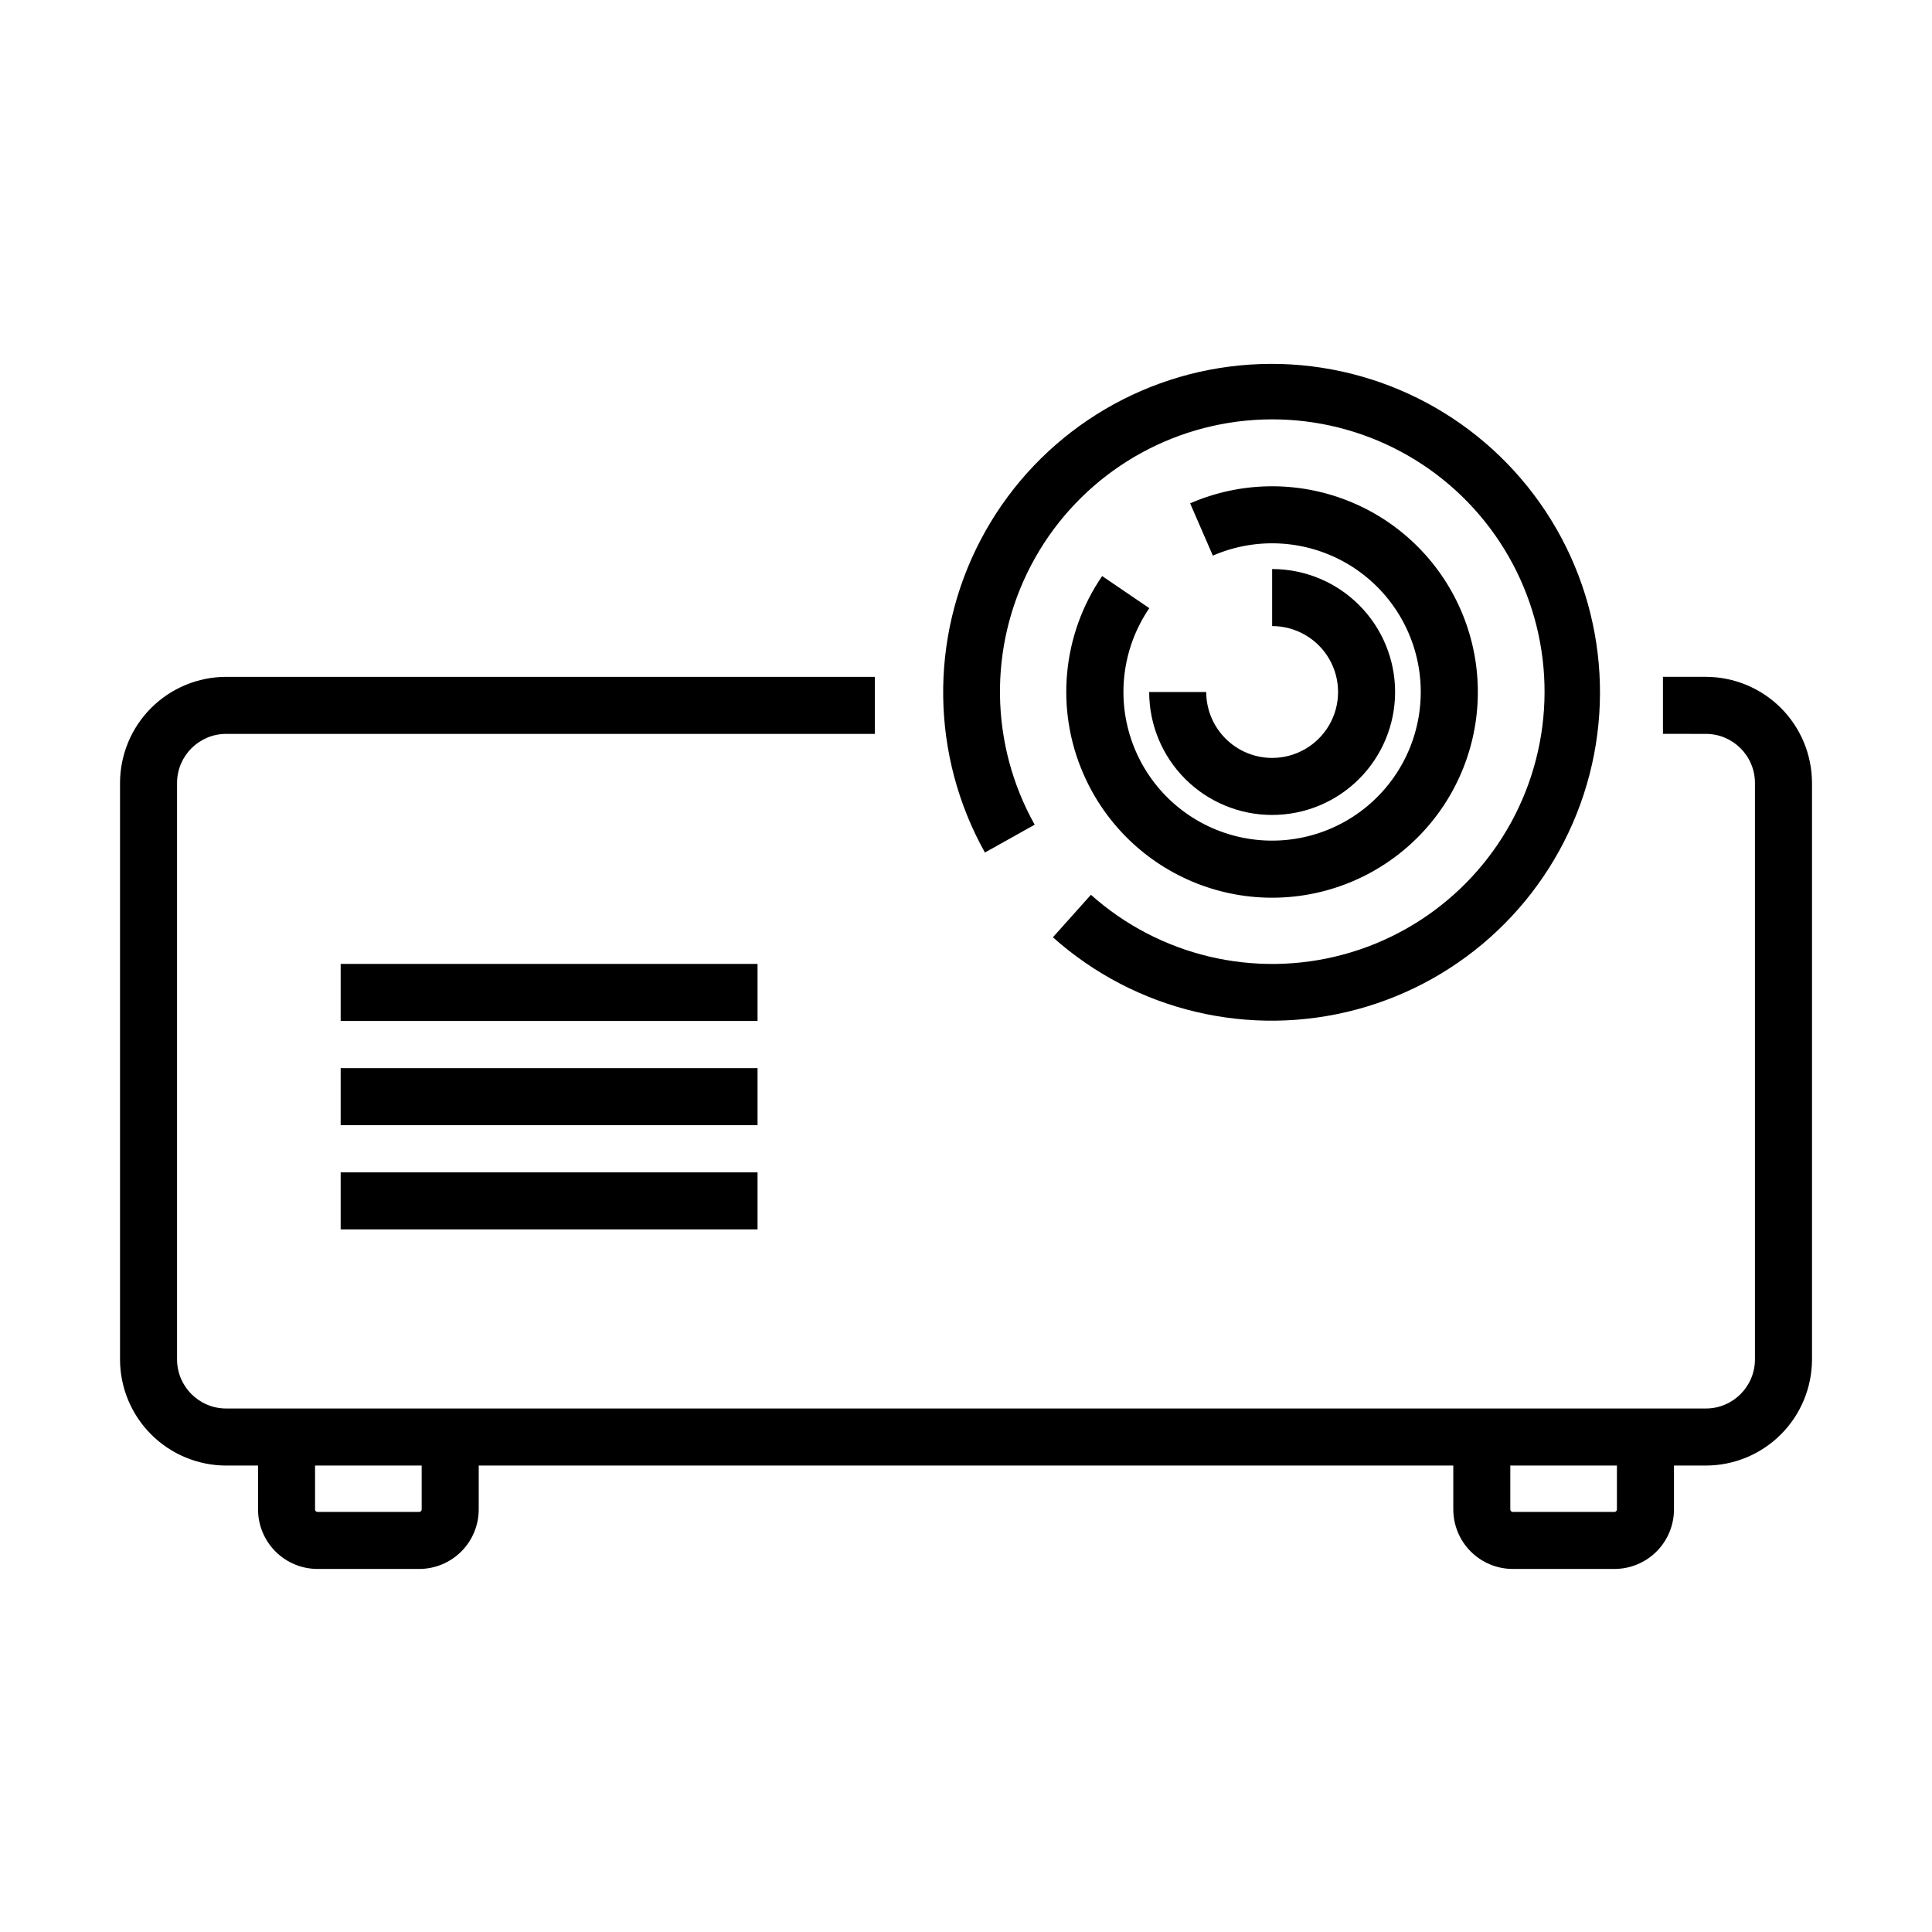
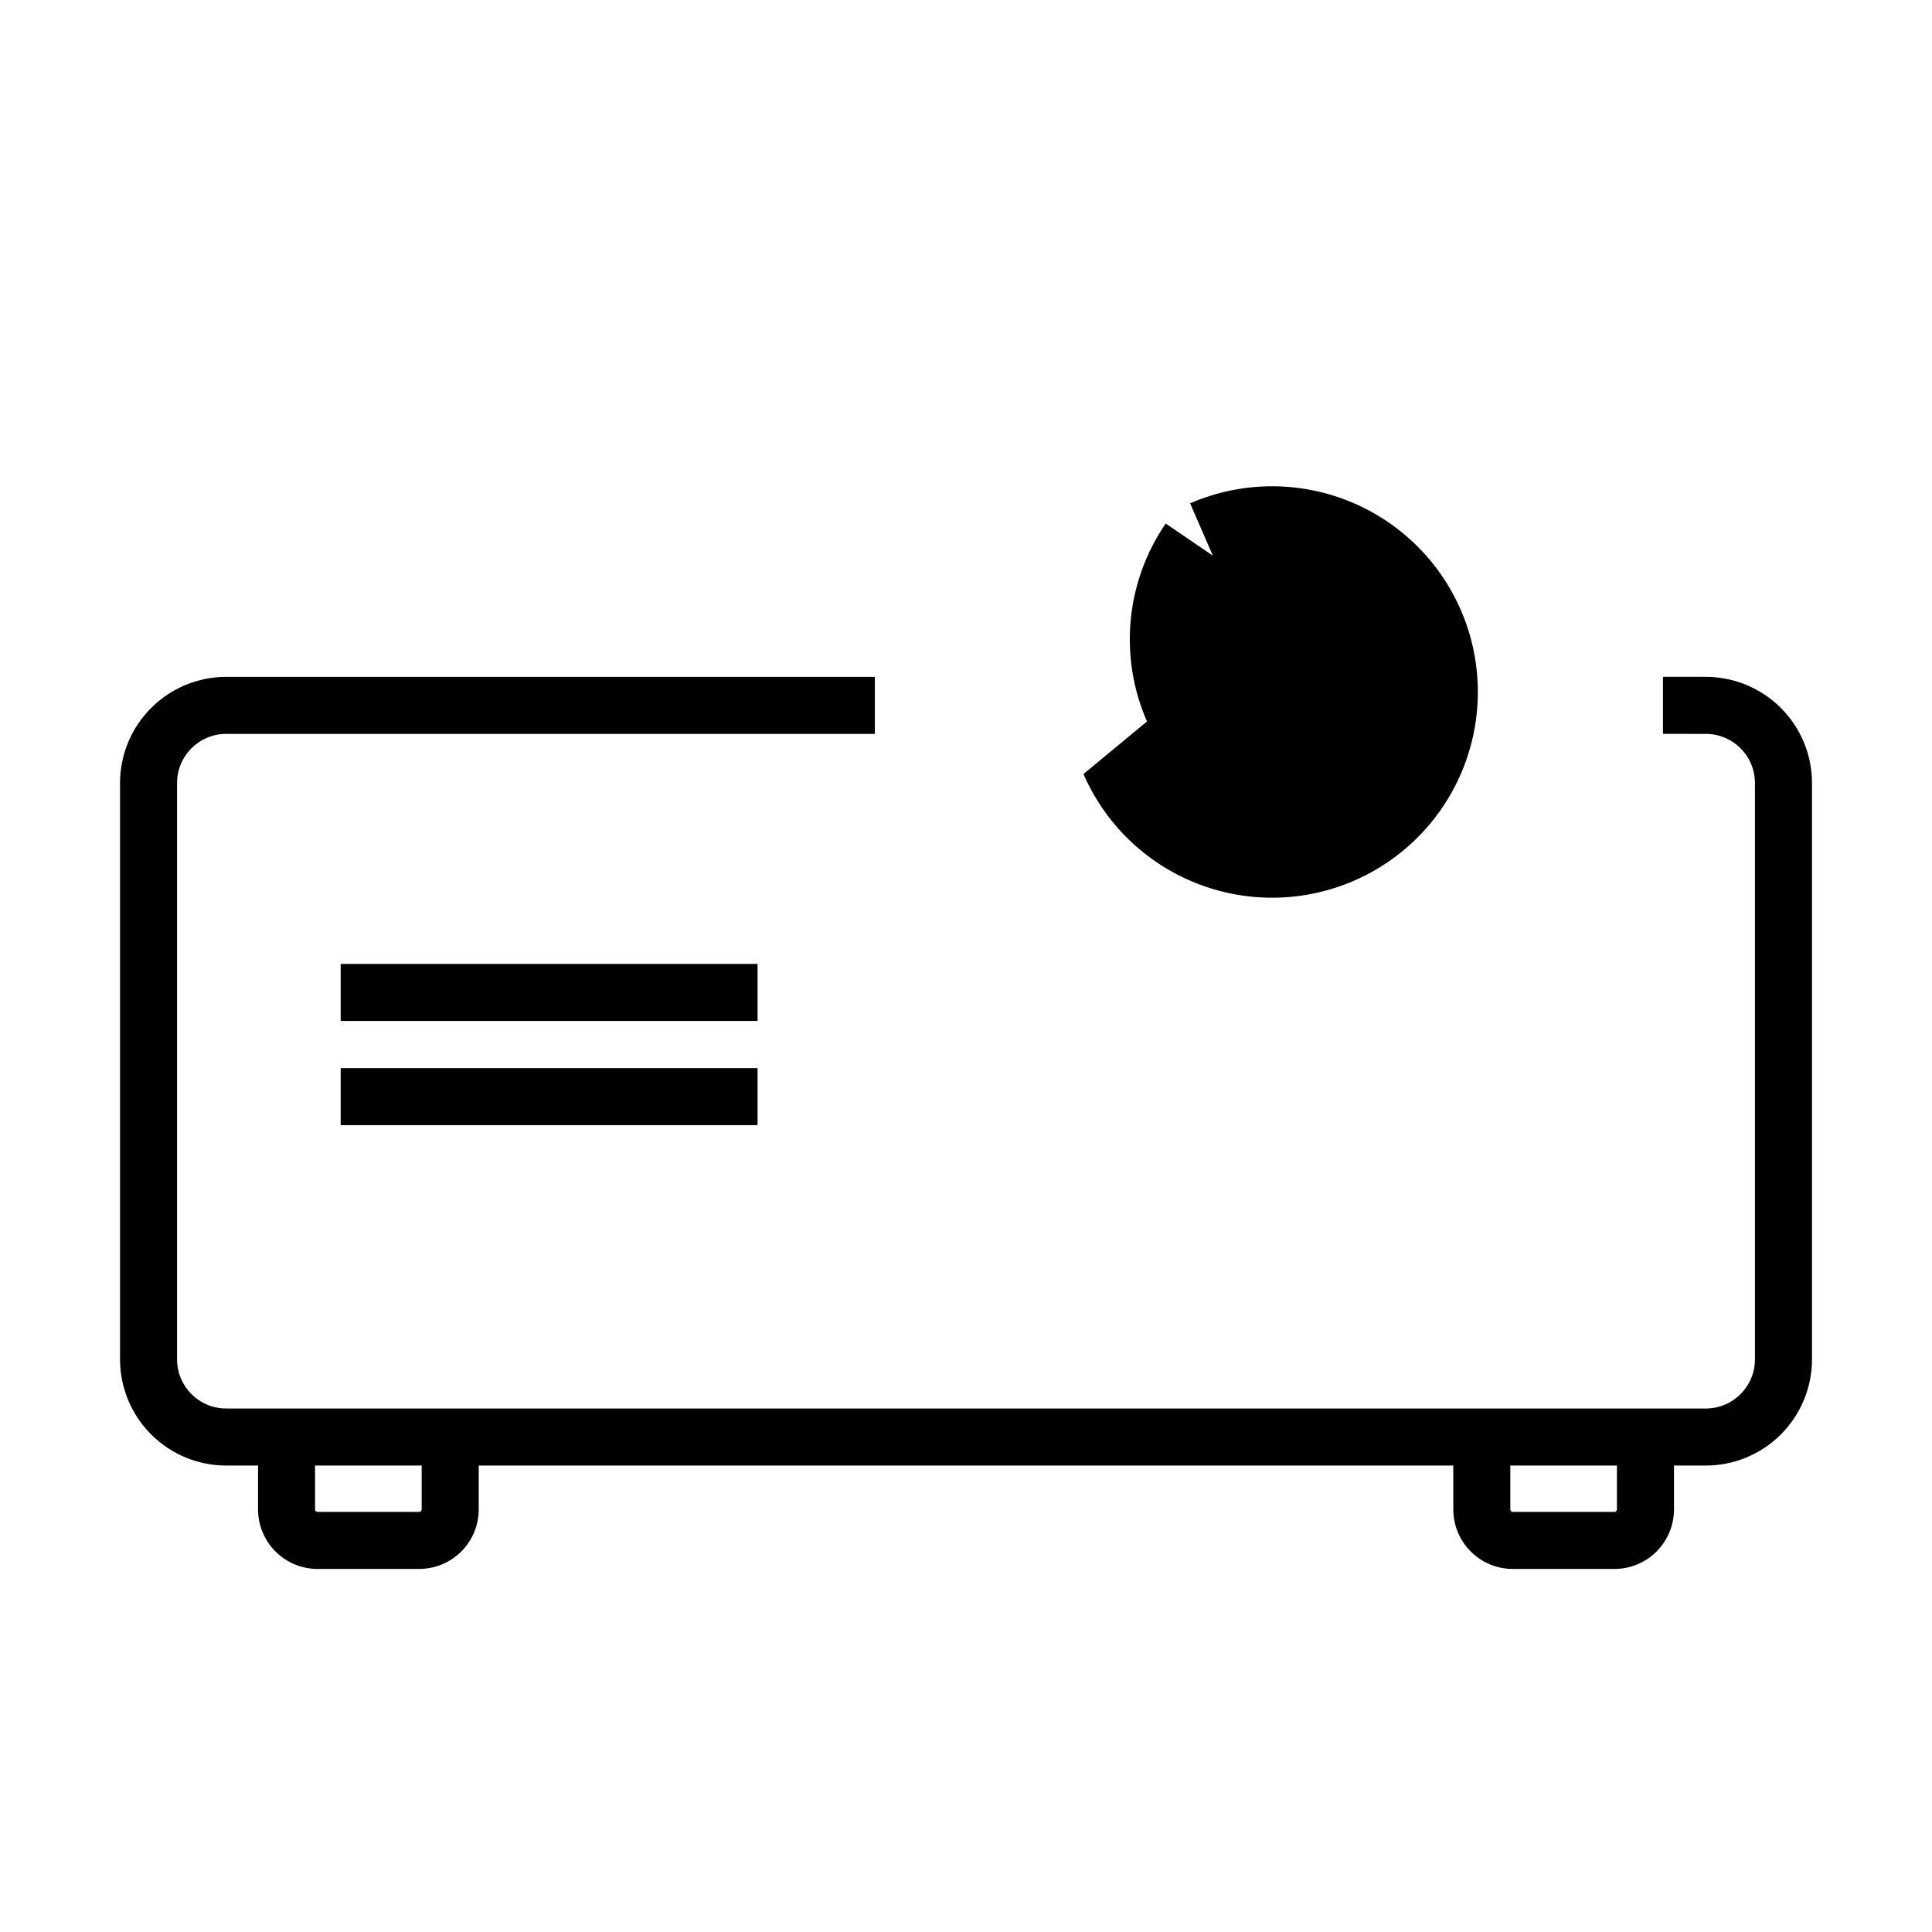
<svg xmlns="http://www.w3.org/2000/svg" fill="#000000" width="800px" height="800px" version="1.1" viewBox="144 144 512 512">
  <g>
-     <path d="m431.13 349.12c5.762 13.258 16.559 23.688 30.012 28.988 13.449 5.301 28.457 5.039 41.719-0.723 13.258-5.766 23.688-16.559 28.988-30.012 5.301-13.453 5.039-28.461-0.723-41.719-5.766-13.262-16.559-23.688-30.012-28.988-13.453-5.301-28.461-5.043-41.719 0.723l6.023 13.859h-0.004c11.707-5.09 25.156-4.188 36.078 2.41 10.926 6.602 17.977 18.09 18.918 30.816 0.938 12.73-4.348 25.129-14.184 33.262-9.836 8.137-23.004 11-35.332 7.688-12.328-3.312-22.285-12.391-26.719-24.363-4.434-11.969-2.793-25.344 4.402-35.891l-12.496-8.508v0.004c-10.594 15.457-12.469 35.285-4.953 52.453z" />
+     <path d="m431.13 349.12c5.762 13.258 16.559 23.688 30.012 28.988 13.449 5.301 28.457 5.039 41.719-0.723 13.258-5.766 23.688-16.559 28.988-30.012 5.301-13.453 5.039-28.461-0.723-41.719-5.766-13.262-16.559-23.688-30.012-28.988-13.453-5.301-28.461-5.043-41.719 0.723l6.023 13.859h-0.004l-12.496-8.508v0.004c-10.594 15.457-12.469 35.285-4.953 52.453z" />
    <path d="m481.13 344.86c-4.633-0.008-9.07-1.848-12.348-5.125-3.273-3.273-5.117-7.715-5.121-12.348h-15.117c0.004 8.645 3.438 16.93 9.547 23.043 6.109 6.109 14.398 9.543 23.043 9.539 8.641 0 16.93-3.434 23.039-9.543 6.109-6.113 9.543-14.398 9.543-23.043 0-8.641-3.434-16.93-9.543-23.039-6.113-6.109-14.398-9.543-23.043-9.543v15.113c6.242 0 12.012 3.332 15.133 8.734 3.121 5.406 3.121 12.066 0 17.473-3.121 5.406-8.891 8.738-15.133 8.738z" />
-     <path d="m418.2 362.55c-11.902-21.254-12.277-47.082-0.992-68.672 11.281-21.594 32.695-36.035 56.941-38.402 24.246-2.367 48.051 7.656 63.297 26.656 15.246 19 19.875 44.41 12.312 67.57-7.562 23.156-26.301 40.934-49.824 47.27-23.523 6.34-48.652 0.379-66.828-15.844l-10.078 11.266h0.004c21.918 19.562 52.223 26.746 80.59 19.102 28.363-7.641 50.961-29.078 60.086-57 9.125-27.926 3.547-58.566-14.836-81.484-18.379-22.918-47.078-35.016-76.316-32.172-29.242 2.844-55.07 20.246-68.691 46.277-13.617 26.027-13.184 57.172 1.148 82.812z" />
    <path d="m596.07 323.37h-11.371v15.113l11.371 0.004c7.184 0.008 13 5.828 13.008 13.008v152.77c-0.008 7.18-5.828 12.996-13.008 13.004h-392.14c-7.18-0.008-13-5.824-13.008-13.004v-152.77c0.008-7.18 5.828-13 13.008-13.008h171.91v-15.113h-171.91c-7.457 0.008-14.605 2.973-19.875 8.246-5.273 5.269-8.238 12.418-8.246 19.875v152.77c0.008 7.453 2.973 14.602 8.246 19.875 5.269 5.269 12.418 8.238 19.875 8.246h8.453v11.633c0.004 4.18 1.668 8.188 4.625 11.145 2.953 2.957 6.961 4.621 11.145 4.625h26.945c4.18-0.004 8.188-1.668 11.145-4.625 2.957-2.957 4.621-6.965 4.625-11.145v-11.633h258.27v11.633c0.008 4.18 1.668 8.188 4.625 11.145 2.957 2.957 6.965 4.621 11.145 4.625h26.949c4.18-0.004 8.188-1.668 11.145-4.625 2.953-2.957 4.617-6.965 4.621-11.145v-11.633h8.453c7.457-0.008 14.605-2.977 19.875-8.246 5.273-5.273 8.238-12.422 8.25-19.875v-152.77c-0.008-7.457-2.977-14.605-8.246-19.879-5.273-5.269-12.422-8.234-19.879-8.246zm-340.32 220.65c0 0.359-0.293 0.652-0.656 0.656h-26.945c-0.363-0.004-0.656-0.297-0.656-0.656v-11.633h28.254zm316.75 0c0 0.359-0.293 0.652-0.652 0.656h-26.949c-0.359-0.004-0.652-0.297-0.652-0.656v-11.633h28.254z" />
    <path d="m234.28 399.45h110.48v15.113h-110.48z" />
    <path d="m234.28 427.07h110.48v15.113h-110.48z" />
-     <path d="m234.28 454.69h110.48v15.113h-110.48z" />
  </g>
</svg>